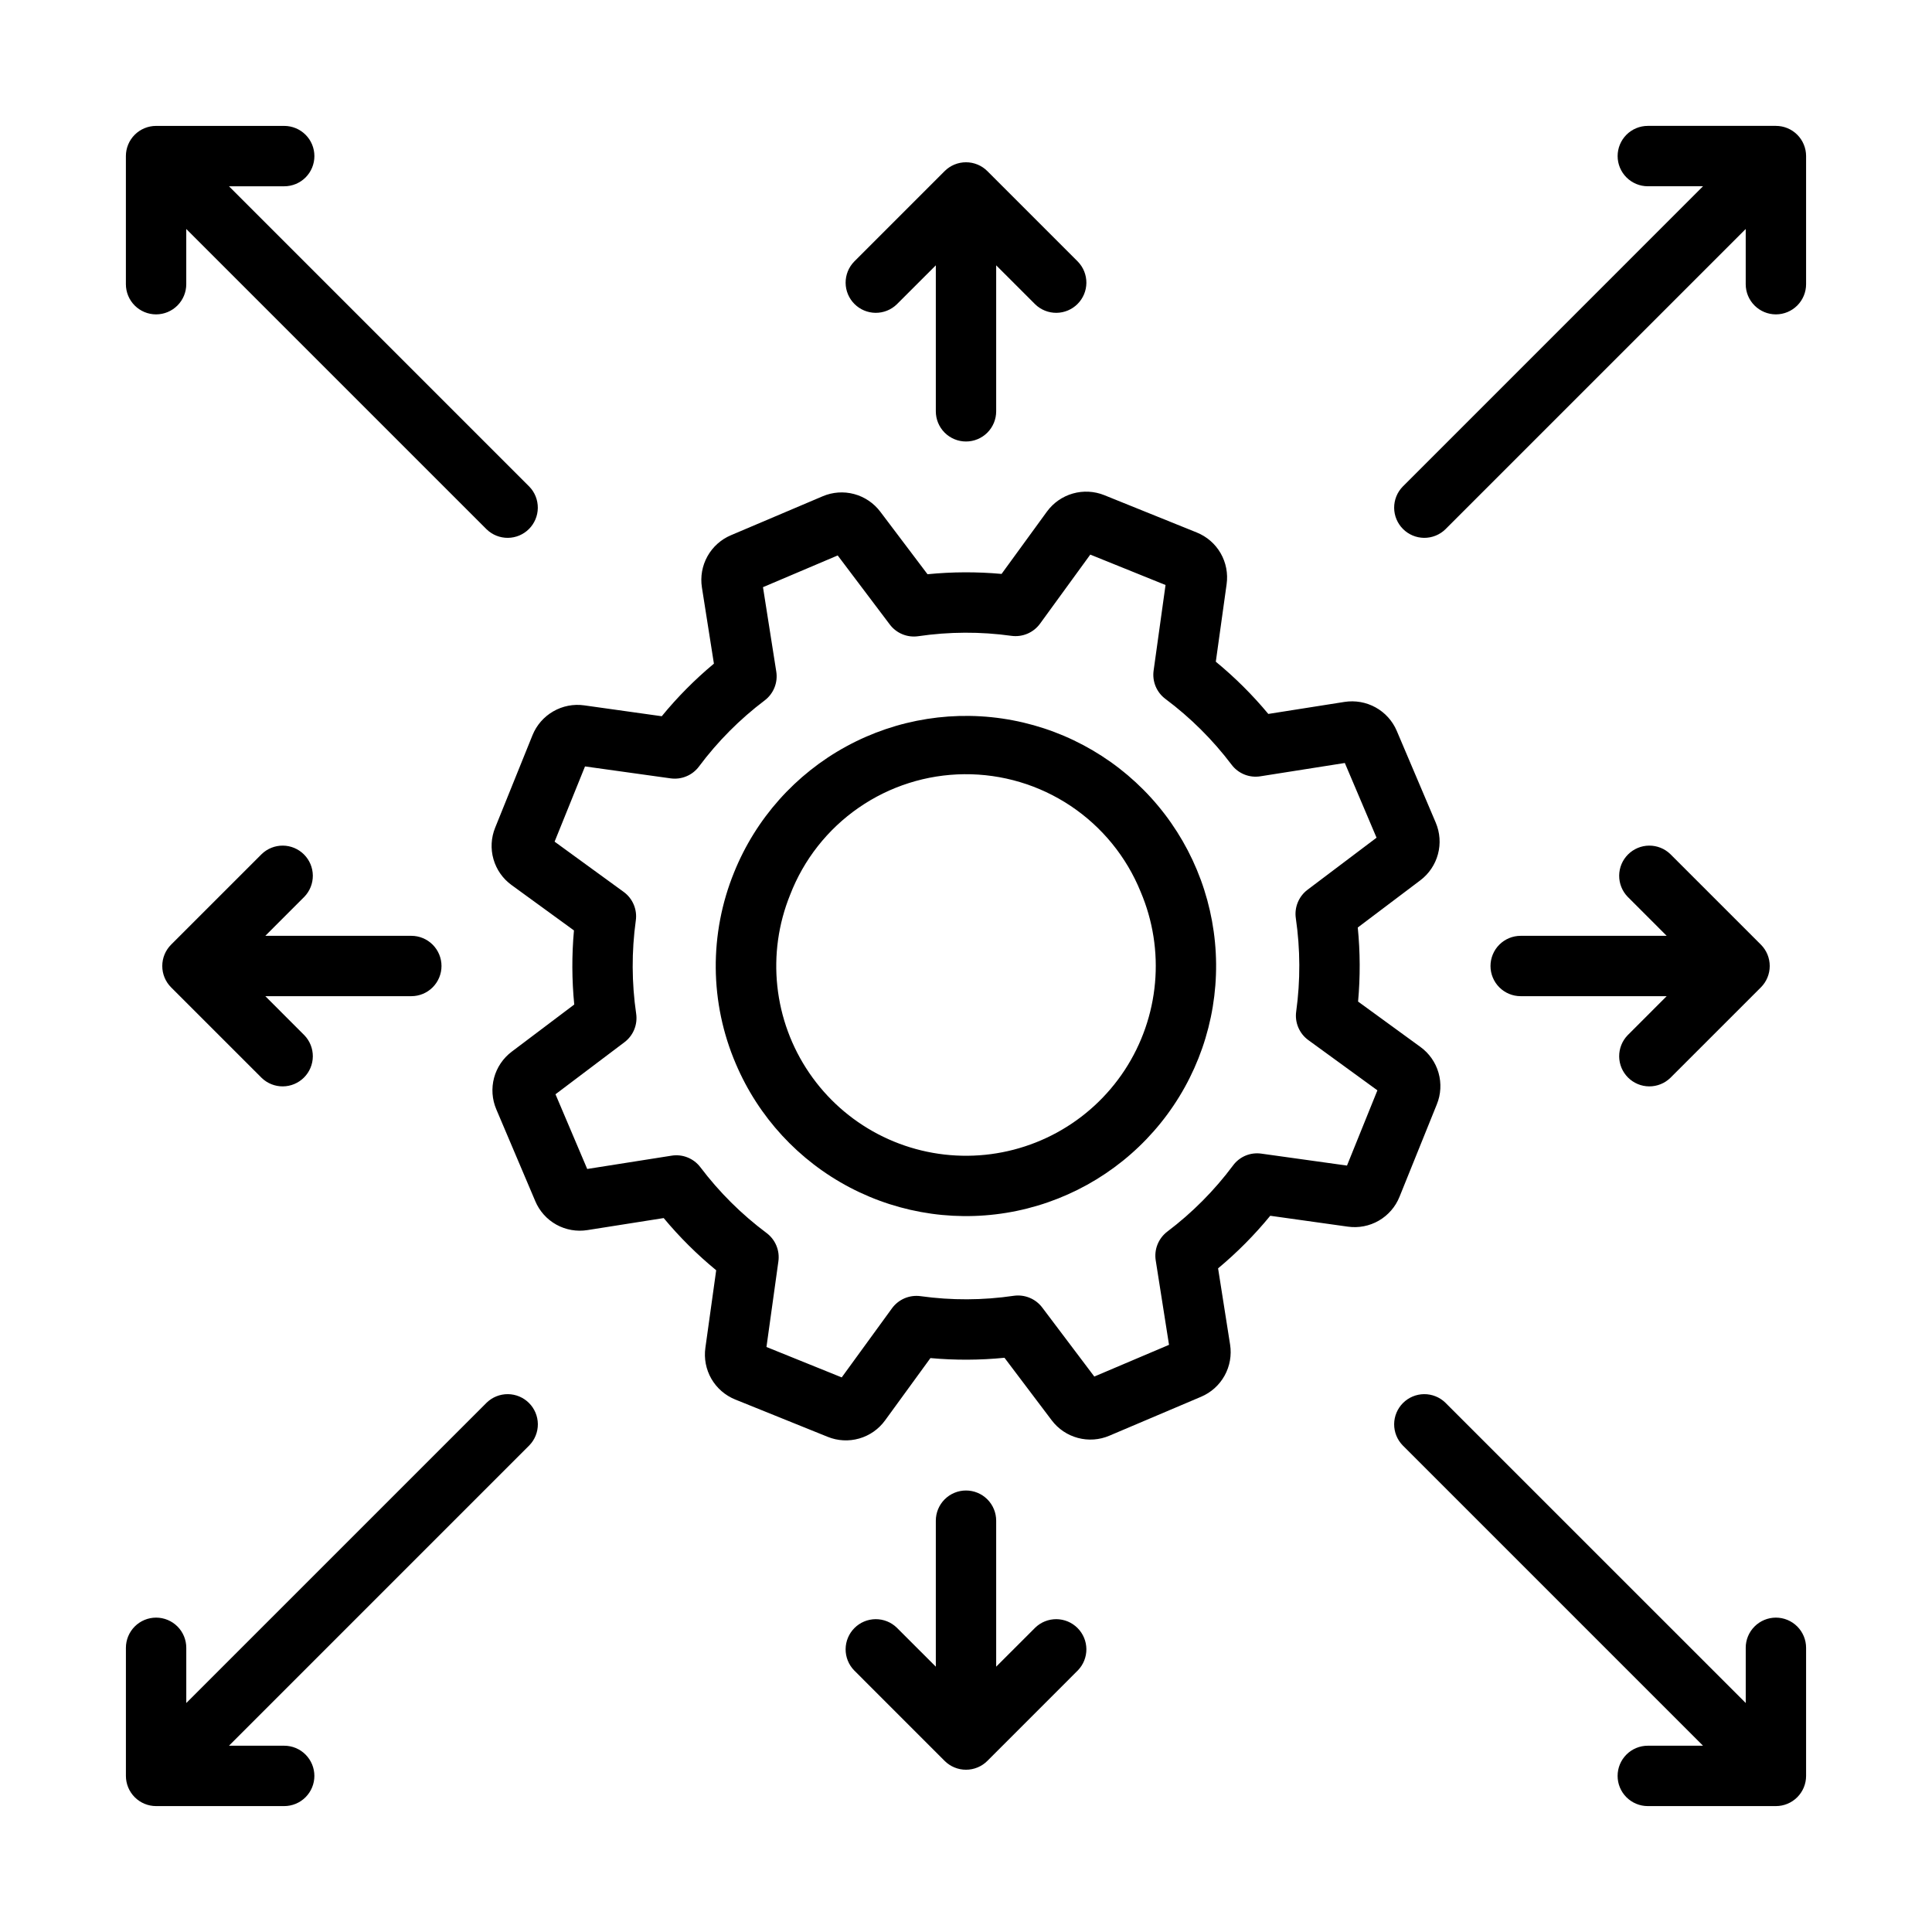
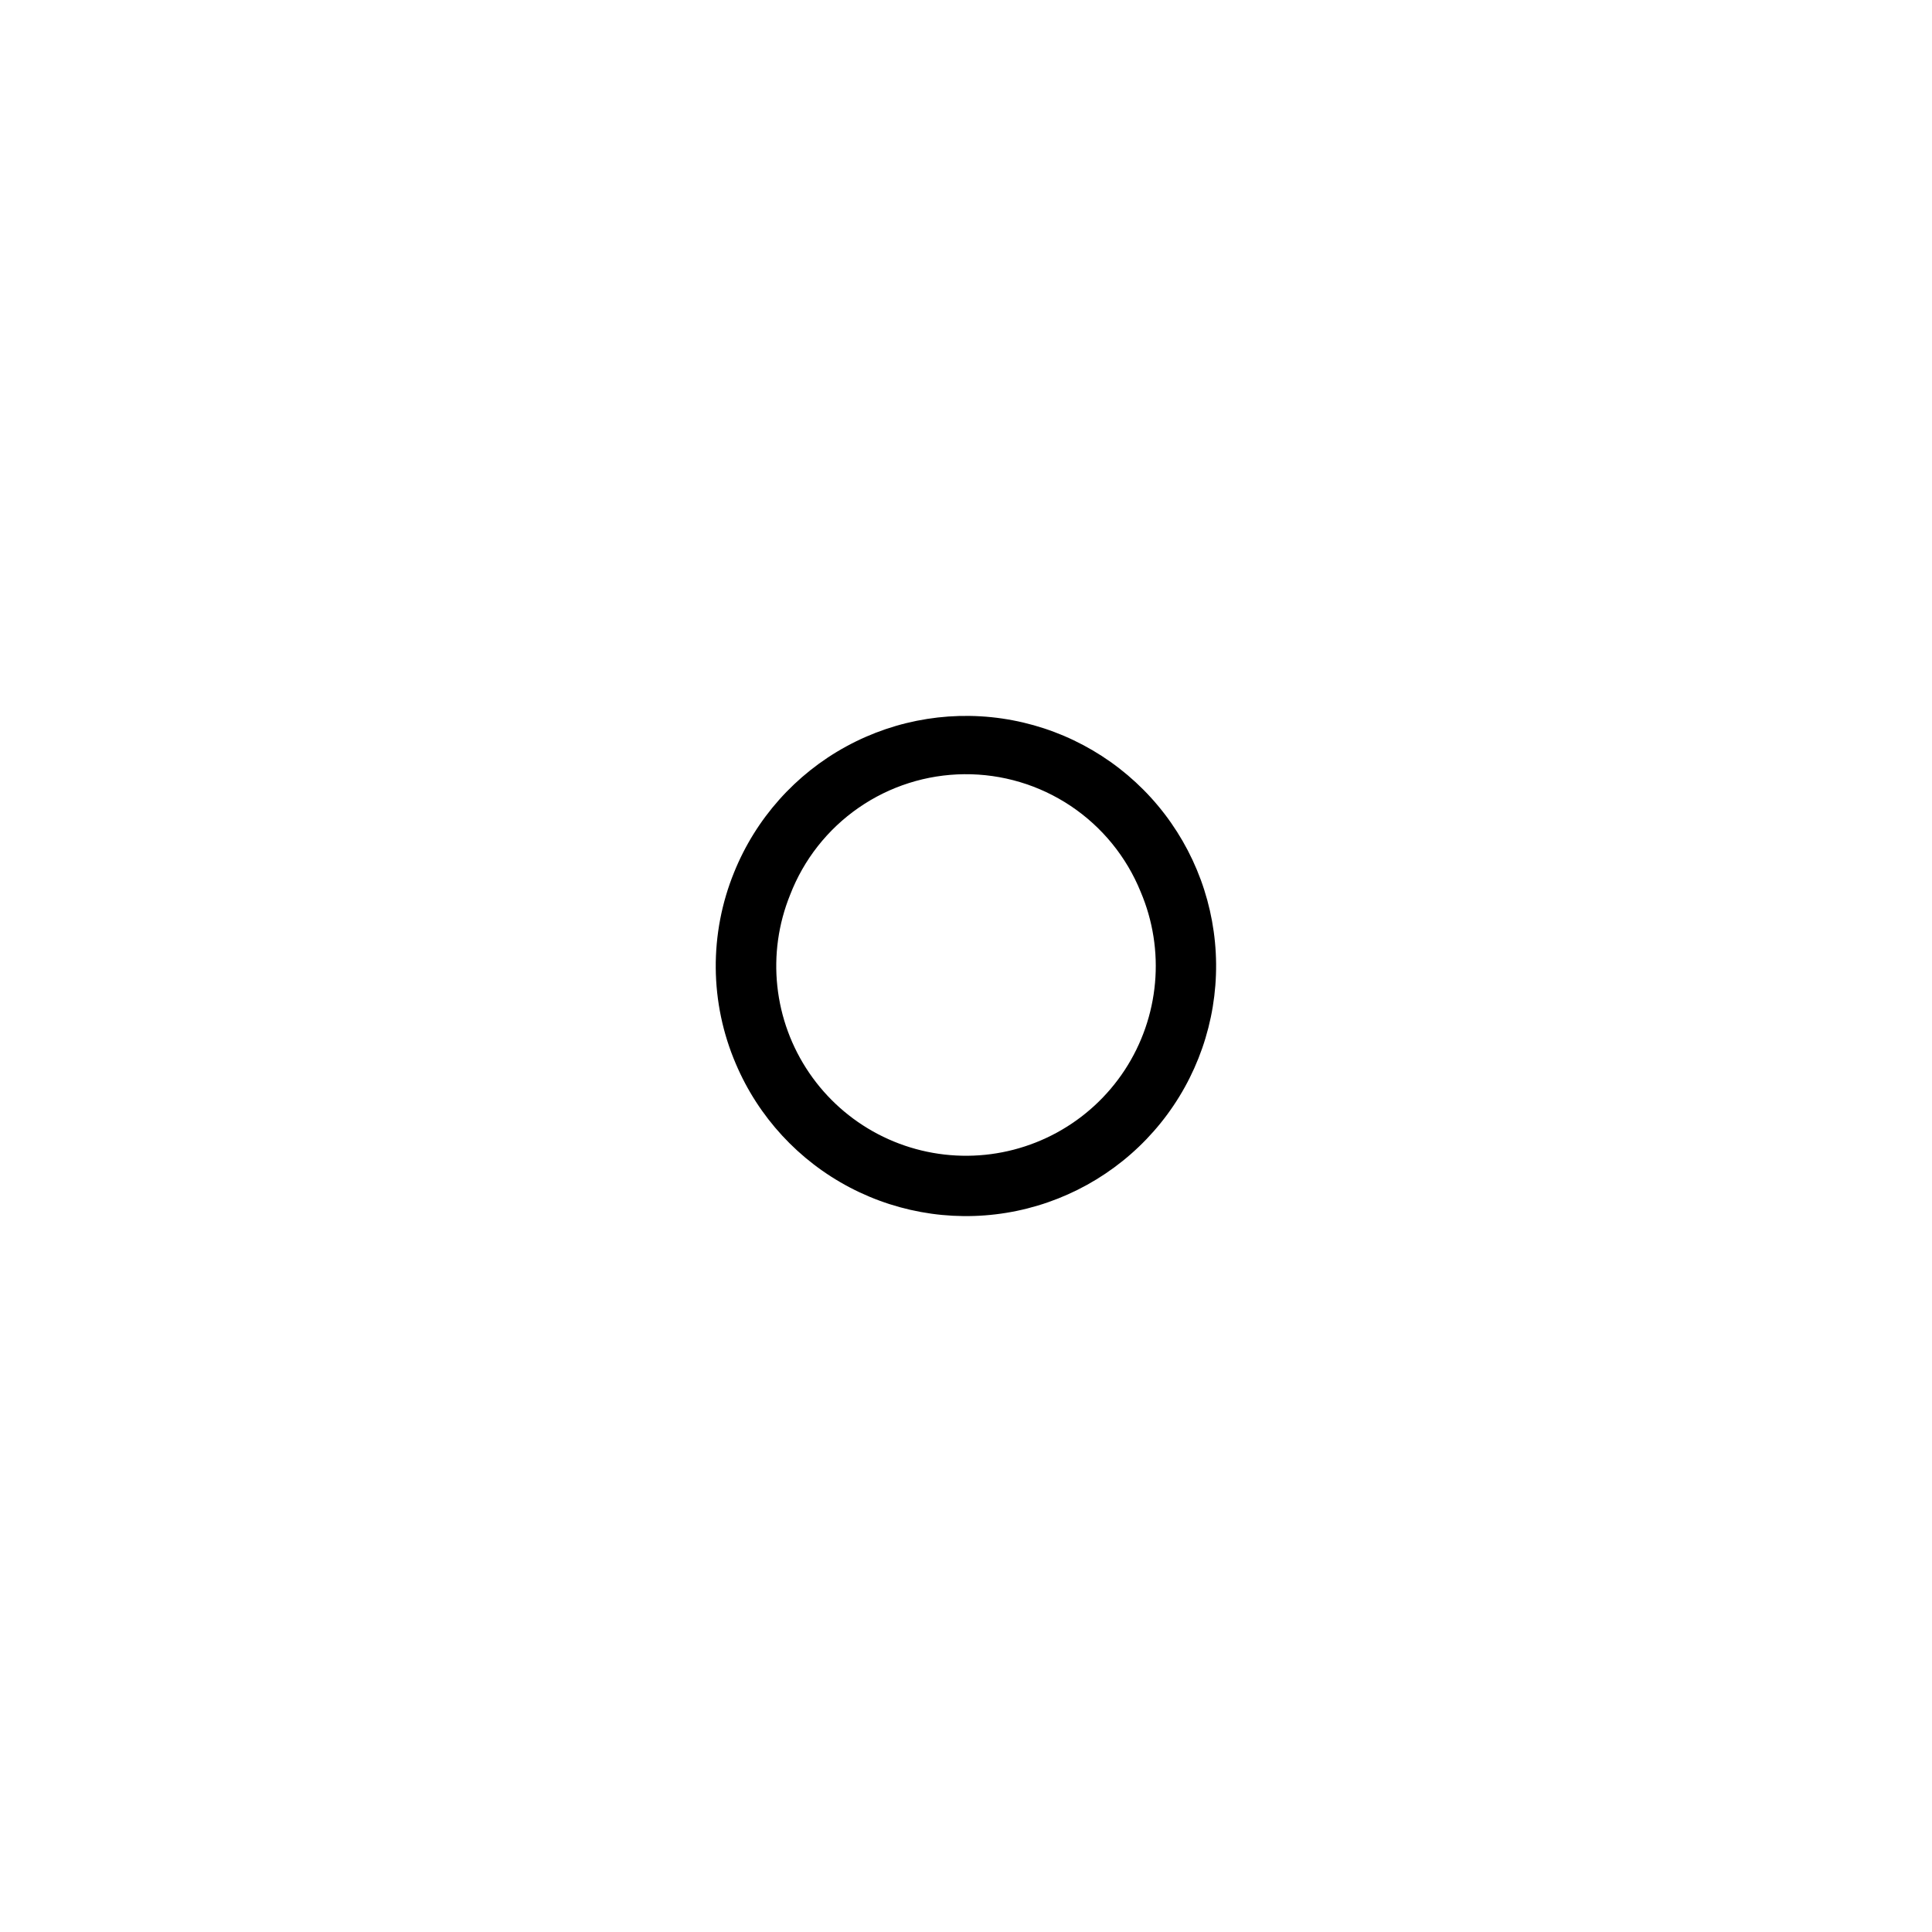
<svg xmlns="http://www.w3.org/2000/svg" width="100" height="100" viewBox="0 0 100 100" fill="none">
  <path d="M38.084 55.058C37.414 53.494 37.062 51.813 37.047 50.112C37.033 48.412 37.356 46.725 37.998 45.15C39.12 42.373 41.17 40.071 43.799 38.637C46.428 37.202 49.473 36.723 52.415 37.282C55.358 37.841 58.015 39.403 59.935 41.701C61.855 44 62.919 46.893 62.945 49.888C62.971 52.883 61.958 55.794 60.078 58.125C58.198 60.457 55.568 62.064 52.636 62.674C49.703 63.284 46.65 62.858 43.997 61.469C41.343 60.081 39.254 57.815 38.084 55.058ZM40.895 46.32C40.289 47.818 40.062 49.442 40.235 51.048C40.407 52.654 40.972 54.193 41.882 55.528C42.79 56.863 44.015 57.954 45.446 58.703C46.877 59.452 48.471 59.836 50.086 59.822C51.701 59.808 53.288 59.396 54.706 58.622C56.124 57.848 57.329 56.737 58.215 55.386C59.1 54.035 59.639 52.486 59.783 50.878C59.928 49.269 59.673 47.649 59.041 46.162C58.306 44.349 57.042 42.799 55.415 41.713C53.787 40.627 51.871 40.056 49.914 40.073C47.958 40.09 46.051 40.695 44.443 41.809C42.835 42.923 41.598 44.495 40.895 46.32Z" fill="black" />
-   <path d="M42.841 74.37L38.055 72.438C37.535 72.228 37.1 71.85 36.82 71.365C36.541 70.879 36.432 70.314 36.511 69.759L37.07 65.748C36.081 64.935 35.171 64.031 34.352 63.047L30.408 63.669C29.854 63.758 29.287 63.659 28.796 63.387C28.306 63.115 27.922 62.686 27.705 62.169L25.689 57.42C25.469 56.905 25.428 56.33 25.573 55.788C25.718 55.247 26.041 54.77 26.489 54.433L29.723 51.994C29.597 50.719 29.592 49.435 29.708 48.159L26.48 45.811C26.026 45.482 25.696 45.011 25.542 44.472C25.387 43.933 25.419 43.358 25.63 42.839L27.561 38.056C27.771 37.536 28.148 37.102 28.634 36.822C29.119 36.541 29.684 36.431 30.239 36.509L34.252 37.072C35.064 36.081 35.968 35.17 36.952 34.35L36.331 30.406C36.244 29.852 36.344 29.285 36.617 28.795C36.889 28.305 37.318 27.921 37.834 27.703L42.58 25.688C43.095 25.468 43.669 25.427 44.209 25.572C44.75 25.717 45.227 26.039 45.564 26.486L48.008 29.722C49.282 29.596 50.565 29.59 51.841 29.706L54.189 26.48C54.519 26.028 54.99 25.699 55.528 25.545C56.066 25.391 56.64 25.421 57.159 25.63L61.945 27.562C62.465 27.772 62.9 28.149 63.18 28.635C63.459 29.12 63.568 29.686 63.489 30.241L62.93 34.25C63.919 35.063 64.829 35.968 65.648 36.953L69.592 36.331C70.145 36.245 70.711 36.345 71.2 36.615C71.69 36.886 72.075 37.312 72.295 37.827L74.314 42.58C74.533 43.096 74.574 43.67 74.428 44.212C74.283 44.753 73.961 45.23 73.513 45.567L70.278 48.008C70.405 49.282 70.41 50.565 70.294 51.841L73.52 54.189C73.974 54.518 74.304 54.989 74.458 55.528C74.612 56.067 74.582 56.642 74.37 57.161L72.439 61.944C72.231 62.464 71.853 62.899 71.368 63.18C70.883 63.46 70.317 63.57 69.763 63.491L65.748 62.928C64.936 63.919 64.032 64.83 63.048 65.65L63.669 69.594C63.756 70.147 63.656 70.715 63.383 71.205C63.111 71.695 62.682 72.079 62.166 72.297L57.42 74.312C56.905 74.532 56.331 74.572 55.791 74.427C55.25 74.283 54.773 73.961 54.436 73.514L51.992 70.278C50.718 70.405 49.435 70.41 48.159 70.294L45.811 73.52C45.482 73.973 45.011 74.303 44.472 74.457C43.934 74.611 43.36 74.581 42.841 74.37ZM39.672 69.72L43.567 71.294L46.169 67.717C46.336 67.489 46.561 67.31 46.821 67.199C47.081 67.089 47.367 67.051 47.647 67.089C49.248 67.312 50.873 67.306 52.472 67.07C52.749 67.031 53.031 67.066 53.29 67.172C53.549 67.278 53.775 67.452 53.944 67.675L56.641 71.25L60.508 69.608L59.82 65.237C59.776 64.958 59.808 64.672 59.914 64.41C60.019 64.148 60.194 63.919 60.419 63.748C61.708 62.774 62.853 61.622 63.82 60.327C63.986 60.1 64.21 59.924 64.469 59.815C64.728 59.707 65.011 59.672 65.289 59.712L69.72 60.33L71.294 56.436L67.716 53.833C67.487 53.666 67.309 53.44 67.199 53.18C67.089 52.92 67.051 52.635 67.091 52.355C67.312 50.754 67.305 49.129 67.072 47.53C67.031 47.253 67.066 46.97 67.172 46.711C67.278 46.451 67.452 46.225 67.675 46.056L71.25 43.359L69.608 39.492L65.237 40.181C64.958 40.226 64.672 40.194 64.409 40.088C64.146 39.982 63.917 39.807 63.747 39.581C62.772 38.292 61.62 37.146 60.325 36.178C60.1 36.011 59.924 35.787 59.816 35.528C59.708 35.27 59.672 34.987 59.711 34.709L60.328 30.28L56.433 28.706L53.831 32.283C53.664 32.511 53.439 32.69 53.179 32.8C52.918 32.911 52.633 32.949 52.353 32.911C50.752 32.688 49.127 32.695 47.528 32.93C47.251 32.97 46.968 32.936 46.709 32.829C46.45 32.723 46.225 32.549 46.056 32.325L43.359 28.75L39.492 30.392L40.18 34.763C40.224 35.042 40.192 35.328 40.086 35.59C39.981 35.852 39.806 36.081 39.581 36.252C38.292 37.226 37.146 38.378 36.18 39.673C36.012 39.898 35.788 40.074 35.529 40.181C35.271 40.29 34.988 40.326 34.711 40.288L30.28 39.67L28.706 43.564L32.284 46.167C32.513 46.334 32.691 46.56 32.801 46.82C32.911 47.08 32.949 47.365 32.909 47.645C32.688 49.246 32.694 50.871 32.928 52.47C32.968 52.748 32.934 53.031 32.827 53.29C32.721 53.549 32.547 53.775 32.323 53.944L28.752 56.639L30.394 60.506L34.763 59.817C35.042 59.772 35.328 59.804 35.59 59.91C35.852 60.015 36.081 60.19 36.252 60.416C37.227 61.706 38.38 62.852 39.677 63.82C39.901 63.988 40.077 64.212 40.184 64.471C40.292 64.729 40.328 65.012 40.289 65.289L39.672 69.72ZM91.922 6.516H85.291C84.876 6.516 84.479 6.68 84.186 6.973C83.893 7.266 83.728 7.664 83.728 8.078C83.728 8.493 83.893 8.89 84.186 9.183C84.479 9.476 84.876 9.641 85.291 9.641H88.148L72.6 25.191C72.315 25.485 72.158 25.88 72.161 26.29C72.165 26.699 72.329 27.091 72.619 27.381C72.909 27.671 73.301 27.835 73.71 27.839C74.12 27.842 74.515 27.685 74.809 27.4L90.358 11.852V14.709C90.358 15.124 90.522 15.521 90.816 15.814C91.109 16.107 91.506 16.272 91.92 16.272C92.335 16.272 92.732 16.107 93.025 15.814C93.318 15.521 93.483 15.124 93.483 14.709V8.078C93.483 7.664 93.318 7.266 93.025 6.973C92.732 6.68 92.335 6.516 91.92 6.516H91.922ZM27.4 25.191L11.852 9.642H14.711C15.125 9.642 15.523 9.478 15.816 9.185C16.109 8.892 16.273 8.494 16.273 8.08C16.273 7.665 16.109 7.268 15.816 6.975C15.523 6.682 15.125 6.517 14.711 6.517H8.078C7.664 6.517 7.266 6.682 6.973 6.975C6.68 7.268 6.516 7.665 6.516 8.08V14.709C6.516 15.124 6.68 15.521 6.973 15.814C7.266 16.107 7.664 16.272 8.078 16.272C8.493 16.272 8.89 16.107 9.183 15.814C9.476 15.521 9.641 15.124 9.641 14.709V11.852L25.189 27.4C25.484 27.685 25.878 27.842 26.288 27.839C26.698 27.835 27.09 27.671 27.379 27.381C27.669 27.091 27.833 26.699 27.837 26.29C27.84 25.88 27.685 25.485 27.4 25.191ZM90.359 85.291V88.148L74.809 72.6C74.515 72.315 74.12 72.158 73.71 72.161C73.301 72.165 72.909 72.329 72.619 72.619C72.329 72.909 72.165 73.301 72.161 73.71C72.158 74.12 72.315 74.515 72.6 74.809L88.148 90.358H85.289C84.875 90.358 84.477 90.522 84.184 90.816C83.891 91.109 83.727 91.506 83.727 91.92C83.727 92.335 83.891 92.732 84.184 93.025C84.477 93.318 84.875 93.483 85.289 93.483H91.92C92.335 93.483 92.732 93.318 93.025 93.025C93.318 92.732 93.483 92.335 93.483 91.92V85.291C93.483 84.876 93.318 84.479 93.025 84.186C92.732 83.893 92.335 83.728 91.92 83.728C91.506 83.728 91.109 83.893 90.816 84.186C90.522 84.479 90.358 84.876 90.358 85.291H90.359ZM25.191 72.6L9.642 88.148V85.291C9.642 84.876 9.478 84.479 9.185 84.186C8.892 83.893 8.494 83.728 8.08 83.728C7.665 83.728 7.268 83.893 6.975 84.186C6.682 84.479 6.517 84.876 6.517 85.291V91.92C6.517 92.335 6.682 92.732 6.975 93.025C7.268 93.318 7.665 93.483 8.08 93.483H14.709C15.124 93.483 15.521 93.318 15.814 93.025C16.107 92.732 16.272 92.335 16.272 91.92C16.272 91.506 16.107 91.109 15.814 90.816C15.521 90.522 15.124 90.358 14.709 90.358H11.852L27.4 74.809C27.685 74.515 27.842 74.12 27.839 73.71C27.835 73.301 27.671 72.909 27.381 72.619C27.091 72.329 26.699 72.165 26.29 72.161C25.88 72.158 25.485 72.315 25.191 72.6ZM21.289 48.438H13.733L15.753 46.417C16.038 46.123 16.195 45.728 16.192 45.318C16.188 44.908 16.024 44.517 15.734 44.227C15.444 43.937 15.053 43.773 14.643 43.769C14.233 43.766 13.838 43.923 13.544 44.208L8.856 48.895C8.563 49.188 8.399 49.586 8.399 50C8.399 50.414 8.563 50.812 8.856 51.105L13.544 55.792C13.838 56.077 14.233 56.234 14.643 56.231C15.053 56.227 15.444 56.063 15.734 55.773C16.024 55.483 16.188 55.092 16.192 54.682C16.195 54.272 16.038 53.877 15.753 53.583L13.733 51.562H21.289C21.703 51.562 22.101 51.398 22.394 51.105C22.687 50.812 22.852 50.414 22.852 50C22.852 49.586 22.687 49.188 22.394 48.895C22.101 48.602 21.703 48.438 21.289 48.438ZM91.144 48.895L86.456 44.208C86.162 43.923 85.767 43.766 85.357 43.769C84.948 43.773 84.556 43.937 84.266 44.227C83.976 44.517 83.812 44.908 83.808 45.318C83.805 45.728 83.962 46.123 84.247 46.417L86.267 48.438H78.711C78.296 48.438 77.899 48.602 77.606 48.895C77.313 49.188 77.148 49.586 77.148 50C77.148 50.414 77.313 50.812 77.606 51.105C77.899 51.398 78.296 51.562 78.711 51.562H86.267L84.247 53.583C83.962 53.877 83.805 54.272 83.808 54.682C83.812 55.092 83.976 55.483 84.266 55.773C84.556 56.063 84.948 56.227 85.357 56.231C85.767 56.234 86.162 56.077 86.456 55.792L91.144 51.105C91.437 50.812 91.601 50.414 91.601 50C91.601 49.586 91.437 49.188 91.144 48.895ZM53.583 84.247L51.562 86.267V78.711C51.562 78.296 51.398 77.899 51.105 77.606C50.812 77.313 50.414 77.148 50 77.148C49.586 77.148 49.188 77.313 48.895 77.606C48.602 77.899 48.438 78.296 48.438 78.711V86.267L46.417 84.247C46.123 83.962 45.728 83.805 45.318 83.808C44.908 83.812 44.517 83.976 44.227 84.266C43.937 84.556 43.773 84.948 43.769 85.357C43.766 85.767 43.923 86.162 44.208 86.456L48.895 91.144C49.188 91.437 49.586 91.601 50 91.601C50.414 91.601 50.812 91.437 51.105 91.144L55.792 86.456C56.077 86.162 56.234 85.767 56.231 85.357C56.227 84.948 56.063 84.556 55.773 84.266C55.483 83.976 55.092 83.812 54.682 83.808C54.272 83.805 53.877 83.962 53.583 84.247ZM55.792 13.544L51.105 8.856C50.812 8.563 50.414 8.399 50 8.399C49.586 8.399 49.188 8.563 48.895 8.856L44.208 13.544C43.923 13.838 43.766 14.233 43.769 14.643C43.773 15.053 43.937 15.444 44.227 15.734C44.517 16.024 44.908 16.188 45.318 16.192C45.728 16.195 46.123 16.038 46.417 15.753L48.438 13.733V21.289C48.438 21.703 48.602 22.101 48.895 22.394C49.188 22.687 49.586 22.852 50 22.852C50.414 22.852 50.812 22.687 51.105 22.394C51.398 22.101 51.562 21.703 51.562 21.289V13.733L53.583 15.753C53.877 16.038 54.272 16.195 54.682 16.192C55.092 16.188 55.483 16.024 55.773 15.734C56.063 15.444 56.227 15.053 56.231 14.643C56.234 14.233 56.077 13.838 55.792 13.544Z" fill="black" />
</svg>